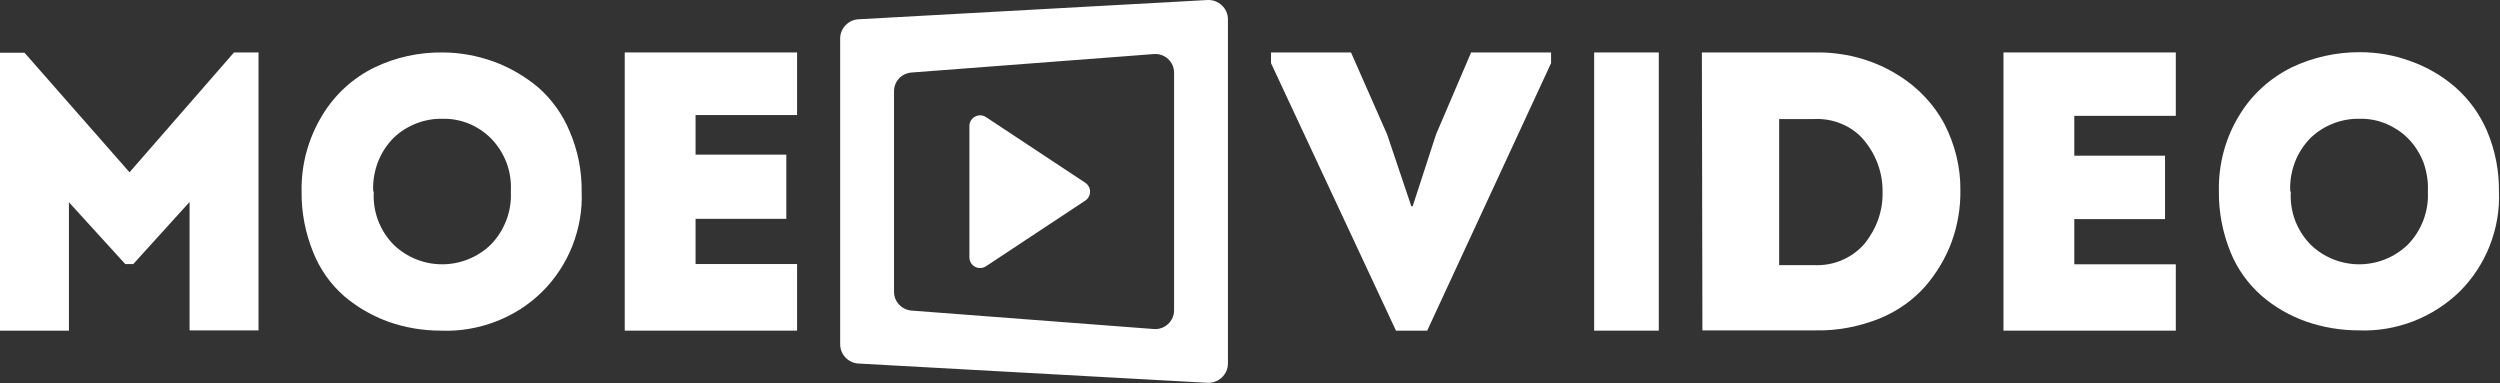
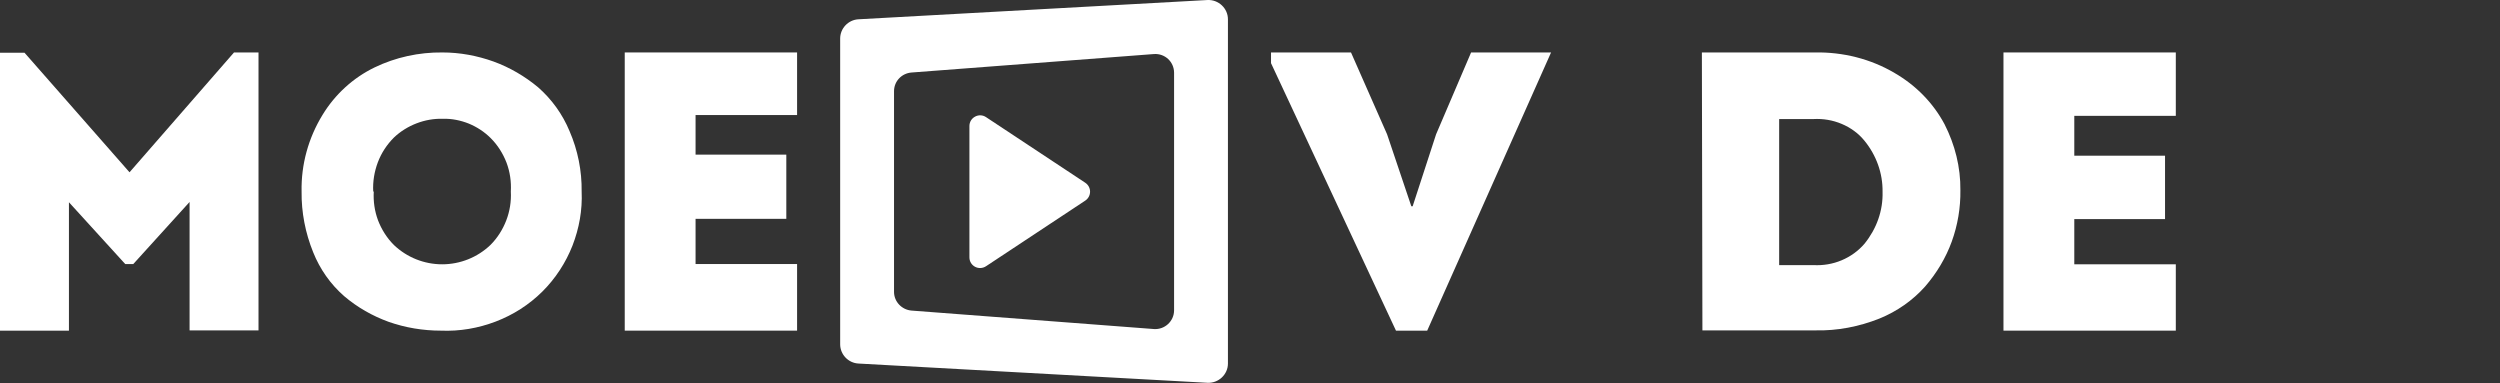
<svg xmlns="http://www.w3.org/2000/svg" width="900" height="138" viewBox="0 0 900 138" fill="none">
  <rect x="0" y="0" width="900" height="138" fill="#333333" stroke="none" />
  <path d="M46.629 62.022L84.242 18.882H93.064V118.933H68.247V72.711L47.986 95.052H45.078L24.817 72.808V119.029H0V18.978H8.822L46.629 62.022Z" fill="white" />
  <path d="M209.394 68.957C209.686 75.601 208.522 82.149 206.098 88.408C203.675 94.571 199.991 100.252 195.241 104.971C190.491 109.689 184.771 113.349 178.47 115.756C172.169 118.164 165.48 119.319 158.694 119.03C152.296 119.03 145.897 117.971 139.887 115.852C134.07 113.734 128.641 110.652 123.891 106.608C118.947 102.274 115.167 96.882 112.743 90.816C109.932 83.882 108.478 76.467 108.574 68.957C108.381 59.23 110.998 49.697 116.136 41.319C120.595 34.001 127.09 28.031 134.846 24.275C142.407 20.616 150.841 18.786 159.275 18.883C165.577 18.883 171.781 20.038 177.694 22.157C183.511 24.275 188.94 27.453 193.69 31.401C198.634 35.734 202.512 41.127 205.032 47.194C208.037 54.127 209.492 61.542 209.394 68.957ZM134.555 68.957C134.361 72.519 134.846 75.986 136.106 79.356C137.367 82.63 139.306 85.712 141.826 88.215C146.479 92.645 152.684 95.149 159.179 95.149C165.674 95.149 171.878 92.645 176.531 88.215C179.052 85.712 180.991 82.63 182.251 79.356C183.511 76.082 184.092 72.519 183.898 68.957C184.092 65.394 183.608 61.927 182.347 58.556C181.087 55.282 179.148 52.201 176.628 49.697C174.398 47.482 171.781 45.749 168.775 44.497C165.868 43.342 162.668 42.668 159.469 42.764C156.173 42.668 152.974 43.245 149.969 44.401C146.963 45.556 144.152 47.29 141.826 49.505C139.306 52.008 137.269 55.09 136.009 58.46C134.749 61.83 134.167 65.394 134.361 68.957H134.555Z" fill="white" />
  <path d="M286.949 18.882V41.415H250.402V55.667H283.072V78.778H250.402V95.052H286.949V119.029H224.906V18.882H286.949Z" fill="white" />
-   <path d="M508.073 74.252H508.558L516.992 48.348L529.595 18.882H558.386V22.734L513.793 119.029H502.548L457.566 22.734V18.882H486.359L499.349 48.348L508.073 74.252Z" fill="white" />
-   <path d="M597.162 119.029H573.896V18.882H597.162V119.029Z" fill="white" />
+   <path d="M508.073 74.252H508.558L516.992 48.348L529.595 18.882H558.386L513.793 119.029H502.548L457.566 22.734V18.882H486.359L499.349 48.348L508.073 74.252Z" fill="white" />
  <path d="M612.676 18.882H653.291C663.468 18.69 673.459 21.194 682.084 26.297C689.744 30.727 695.947 37.082 700.018 44.69C703.799 52.105 705.835 60.193 705.738 68.475C705.835 74.734 704.766 81.09 702.633 86.964C700.501 92.838 697.209 98.326 693.042 103.141C688.578 108.148 682.954 112.097 676.558 114.697C669.285 117.586 661.433 119.127 653.484 118.934H612.869L612.676 18.882ZM640.497 95.437H652.807C656.299 95.63 659.79 95.052 662.985 93.704C666.187 92.356 668.995 90.334 671.224 87.734C675.591 82.341 677.917 75.793 677.723 69.052C677.82 62.408 675.495 55.86 671.127 50.564C668.995 47.964 666.187 45.942 662.985 44.593C659.79 43.245 656.299 42.667 652.807 42.86H640.497V95.437Z" fill="white" />
  <path d="M783.29 18.882V41.704H746.746V56.052H779.412V78.874H746.746V95.148H783.29V119.029H721.25V18.882H783.29Z" fill="white" />
-   <path d="M899.626 68.956C899.915 75.601 898.75 82.148 896.328 88.408C893.905 94.571 890.221 100.252 885.467 104.971C880.719 109.593 874.999 113.252 868.796 115.66C862.496 118.067 855.803 119.222 849.117 118.934C842.72 118.934 836.317 117.874 830.211 115.756C824.297 113.638 818.867 110.556 814.216 106.511C809.275 102.178 805.397 96.785 802.969 90.719C800.16 83.786 798.705 76.371 798.801 68.86C798.608 59.134 801.127 49.601 806.267 41.319C810.725 34.001 817.224 28.127 824.98 24.275C832.633 20.616 840.975 18.786 849.503 18.786C855.803 18.786 862.007 19.845 867.92 22.06C873.834 24.179 879.264 27.356 883.921 31.401C888.862 35.734 892.74 41.127 895.355 47.193C898.267 54.127 899.722 61.541 899.626 68.956ZM824.684 68.956C824.491 72.519 824.98 75.986 826.236 79.356C827.499 82.63 829.438 85.712 831.956 88.216C836.613 92.645 842.817 95.149 849.31 95.149C855.803 95.149 862.007 92.645 866.664 88.216C869.183 85.712 871.122 82.63 872.384 79.356C873.64 76.082 874.226 72.519 874.033 68.956C874.226 65.394 873.64 61.927 872.481 58.556C871.218 55.282 869.279 52.201 866.76 49.697C864.532 47.482 861.813 45.749 858.908 44.497C855.997 43.342 852.801 42.667 849.6 42.764C846.302 42.667 843.107 43.245 840.099 44.401C837.097 45.556 834.282 47.29 831.956 49.505C829.438 52.008 827.402 55.09 826.14 58.46C824.883 61.83 824.297 65.394 824.491 68.956H824.684Z" fill="white" />
  <path d="M309.051 6.942C305.367 7.134 302.459 10.216 302.459 13.875V123.941C302.459 127.6 305.367 130.682 309.051 130.874L434.688 137.807C438.663 138 442.056 134.822 442.056 130.874V6.942C442.056 2.993 438.663 -0.184 434.688 0.008L309.051 6.942ZM422.668 111.712C422.668 115.66 419.274 118.741 415.397 118.452L328.149 111.808C324.659 111.519 321.848 108.63 321.848 105.067V32.845C321.848 29.282 324.562 26.393 328.149 26.105L415.397 19.46C419.371 19.171 422.668 22.253 422.668 26.201V111.712Z" fill="white" />
  <path d="M390.677 65.779C393.004 67.32 393.004 70.69 390.677 72.231L355.002 95.823C352.385 97.556 348.992 95.727 348.992 92.645V45.364C348.992 42.282 352.482 40.453 355.002 42.186L390.677 65.779Z" fill="white" />
</svg>